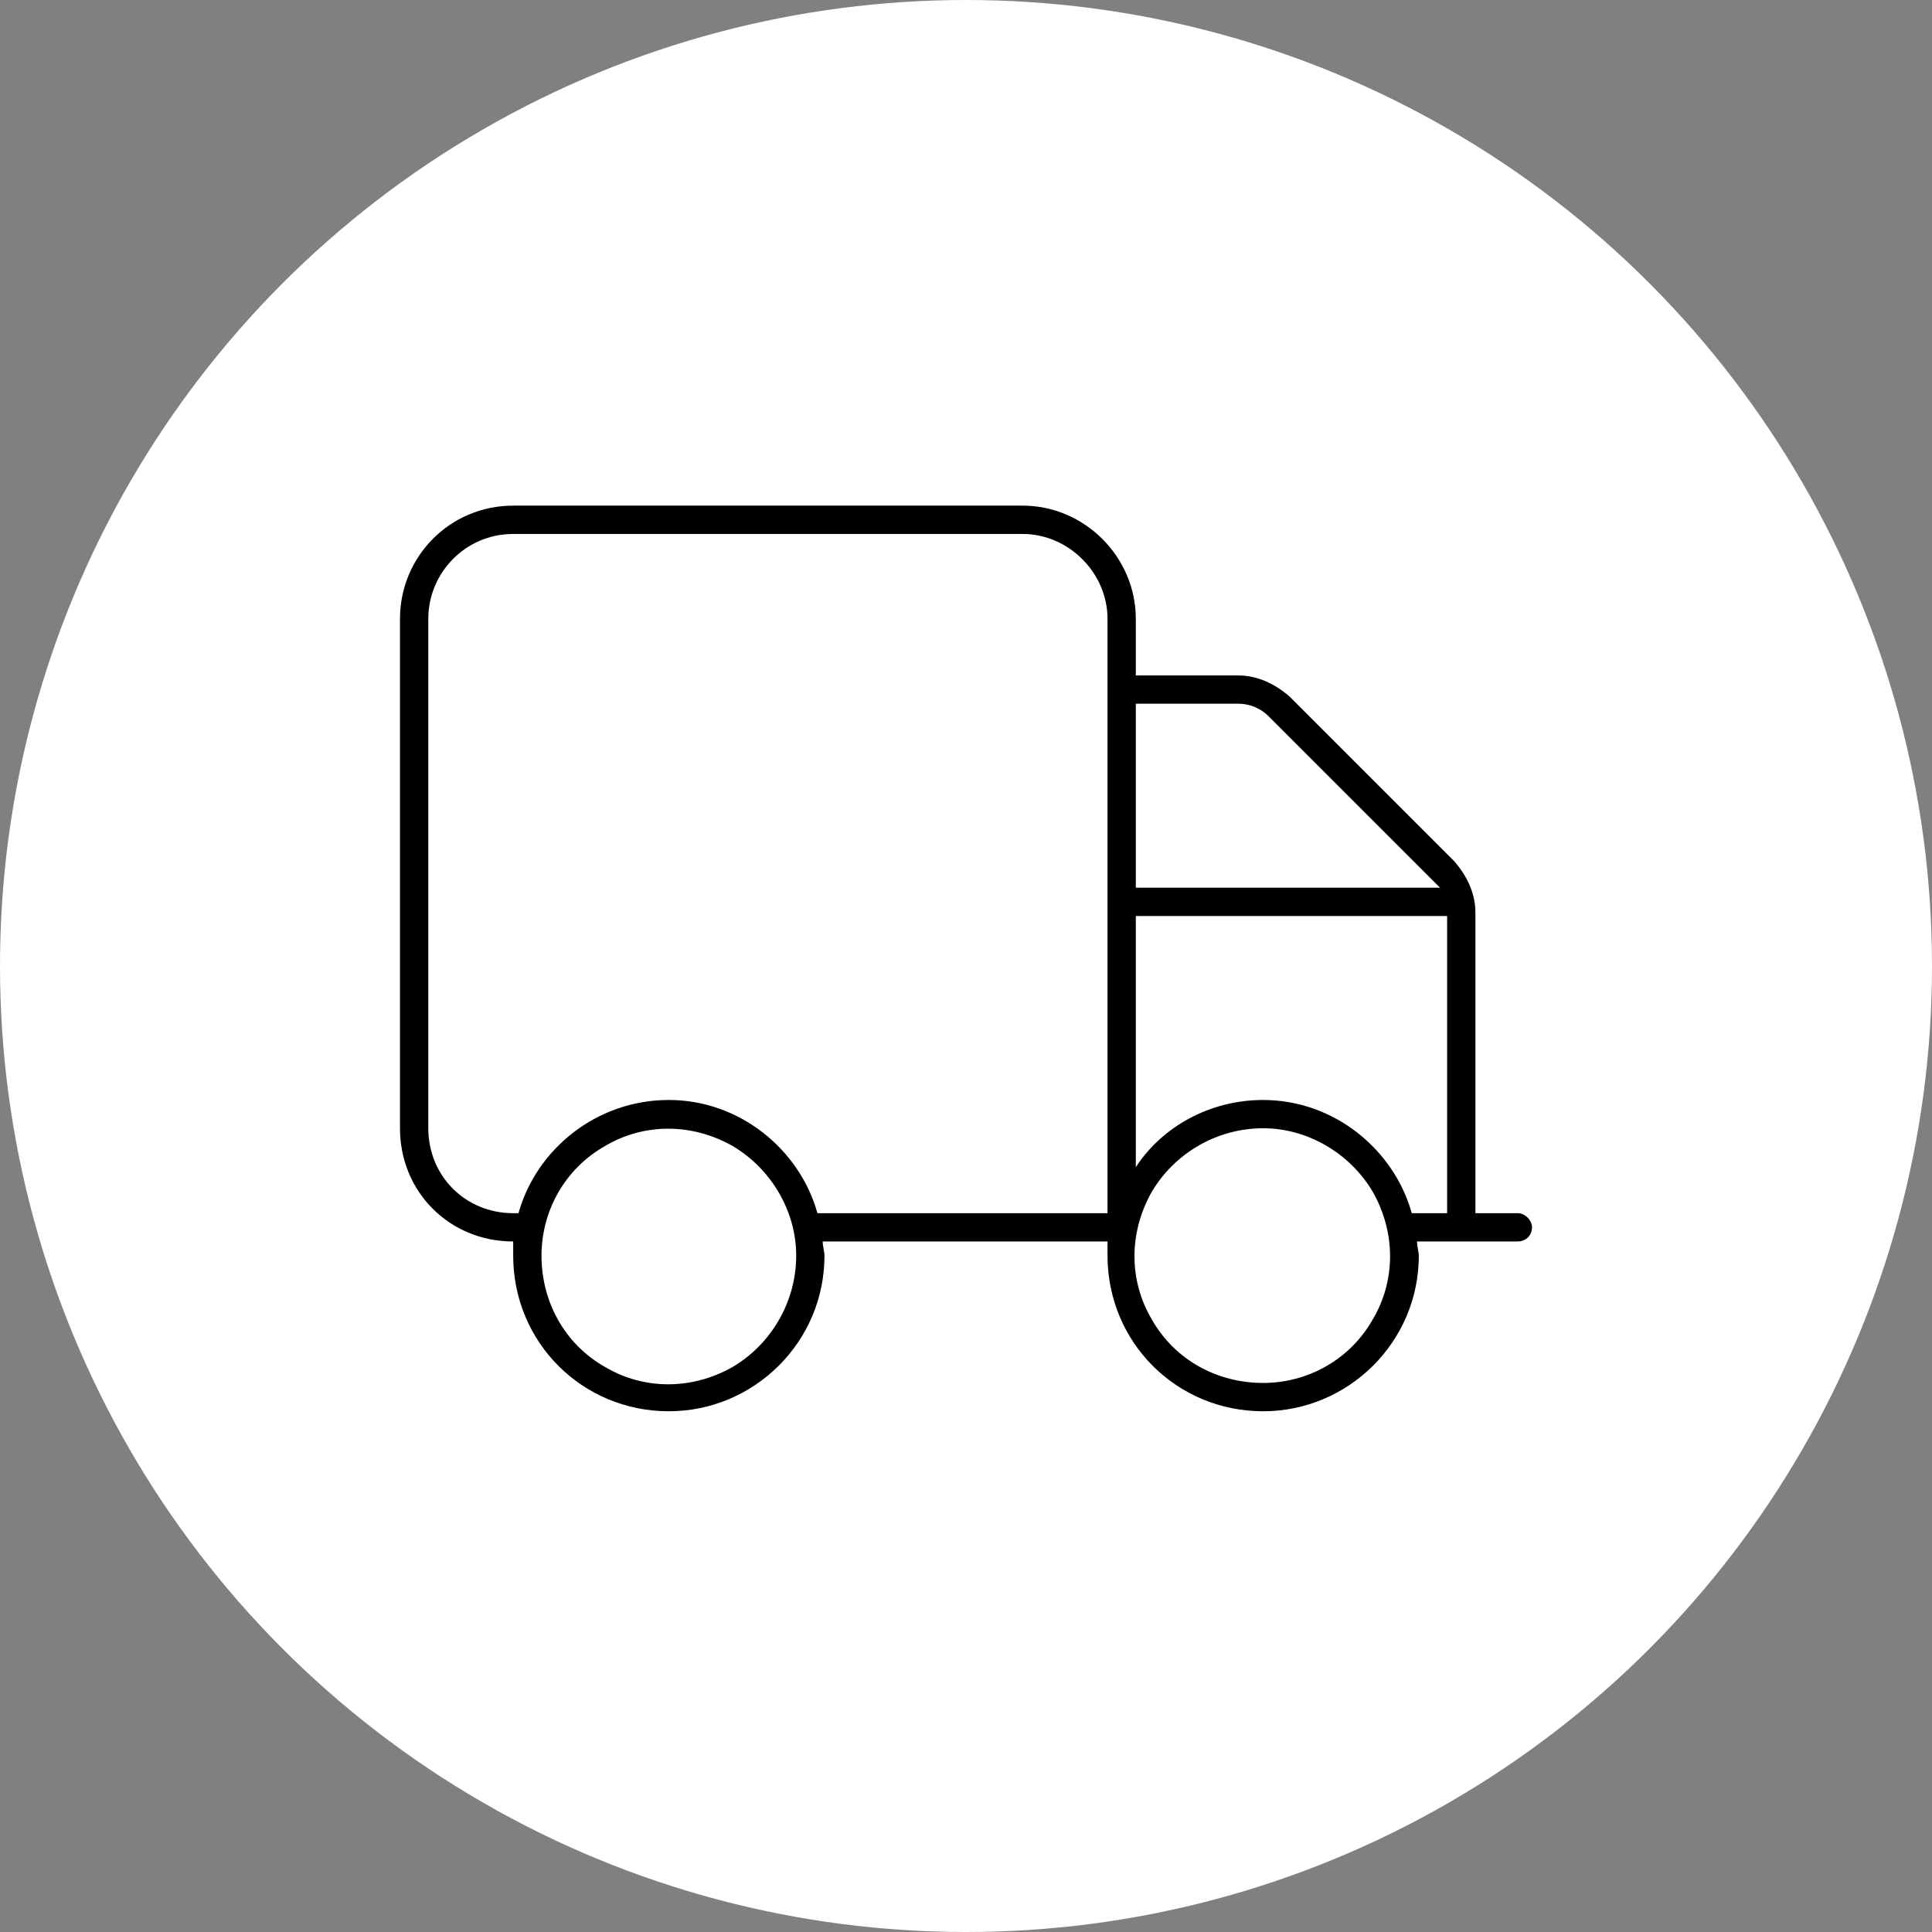
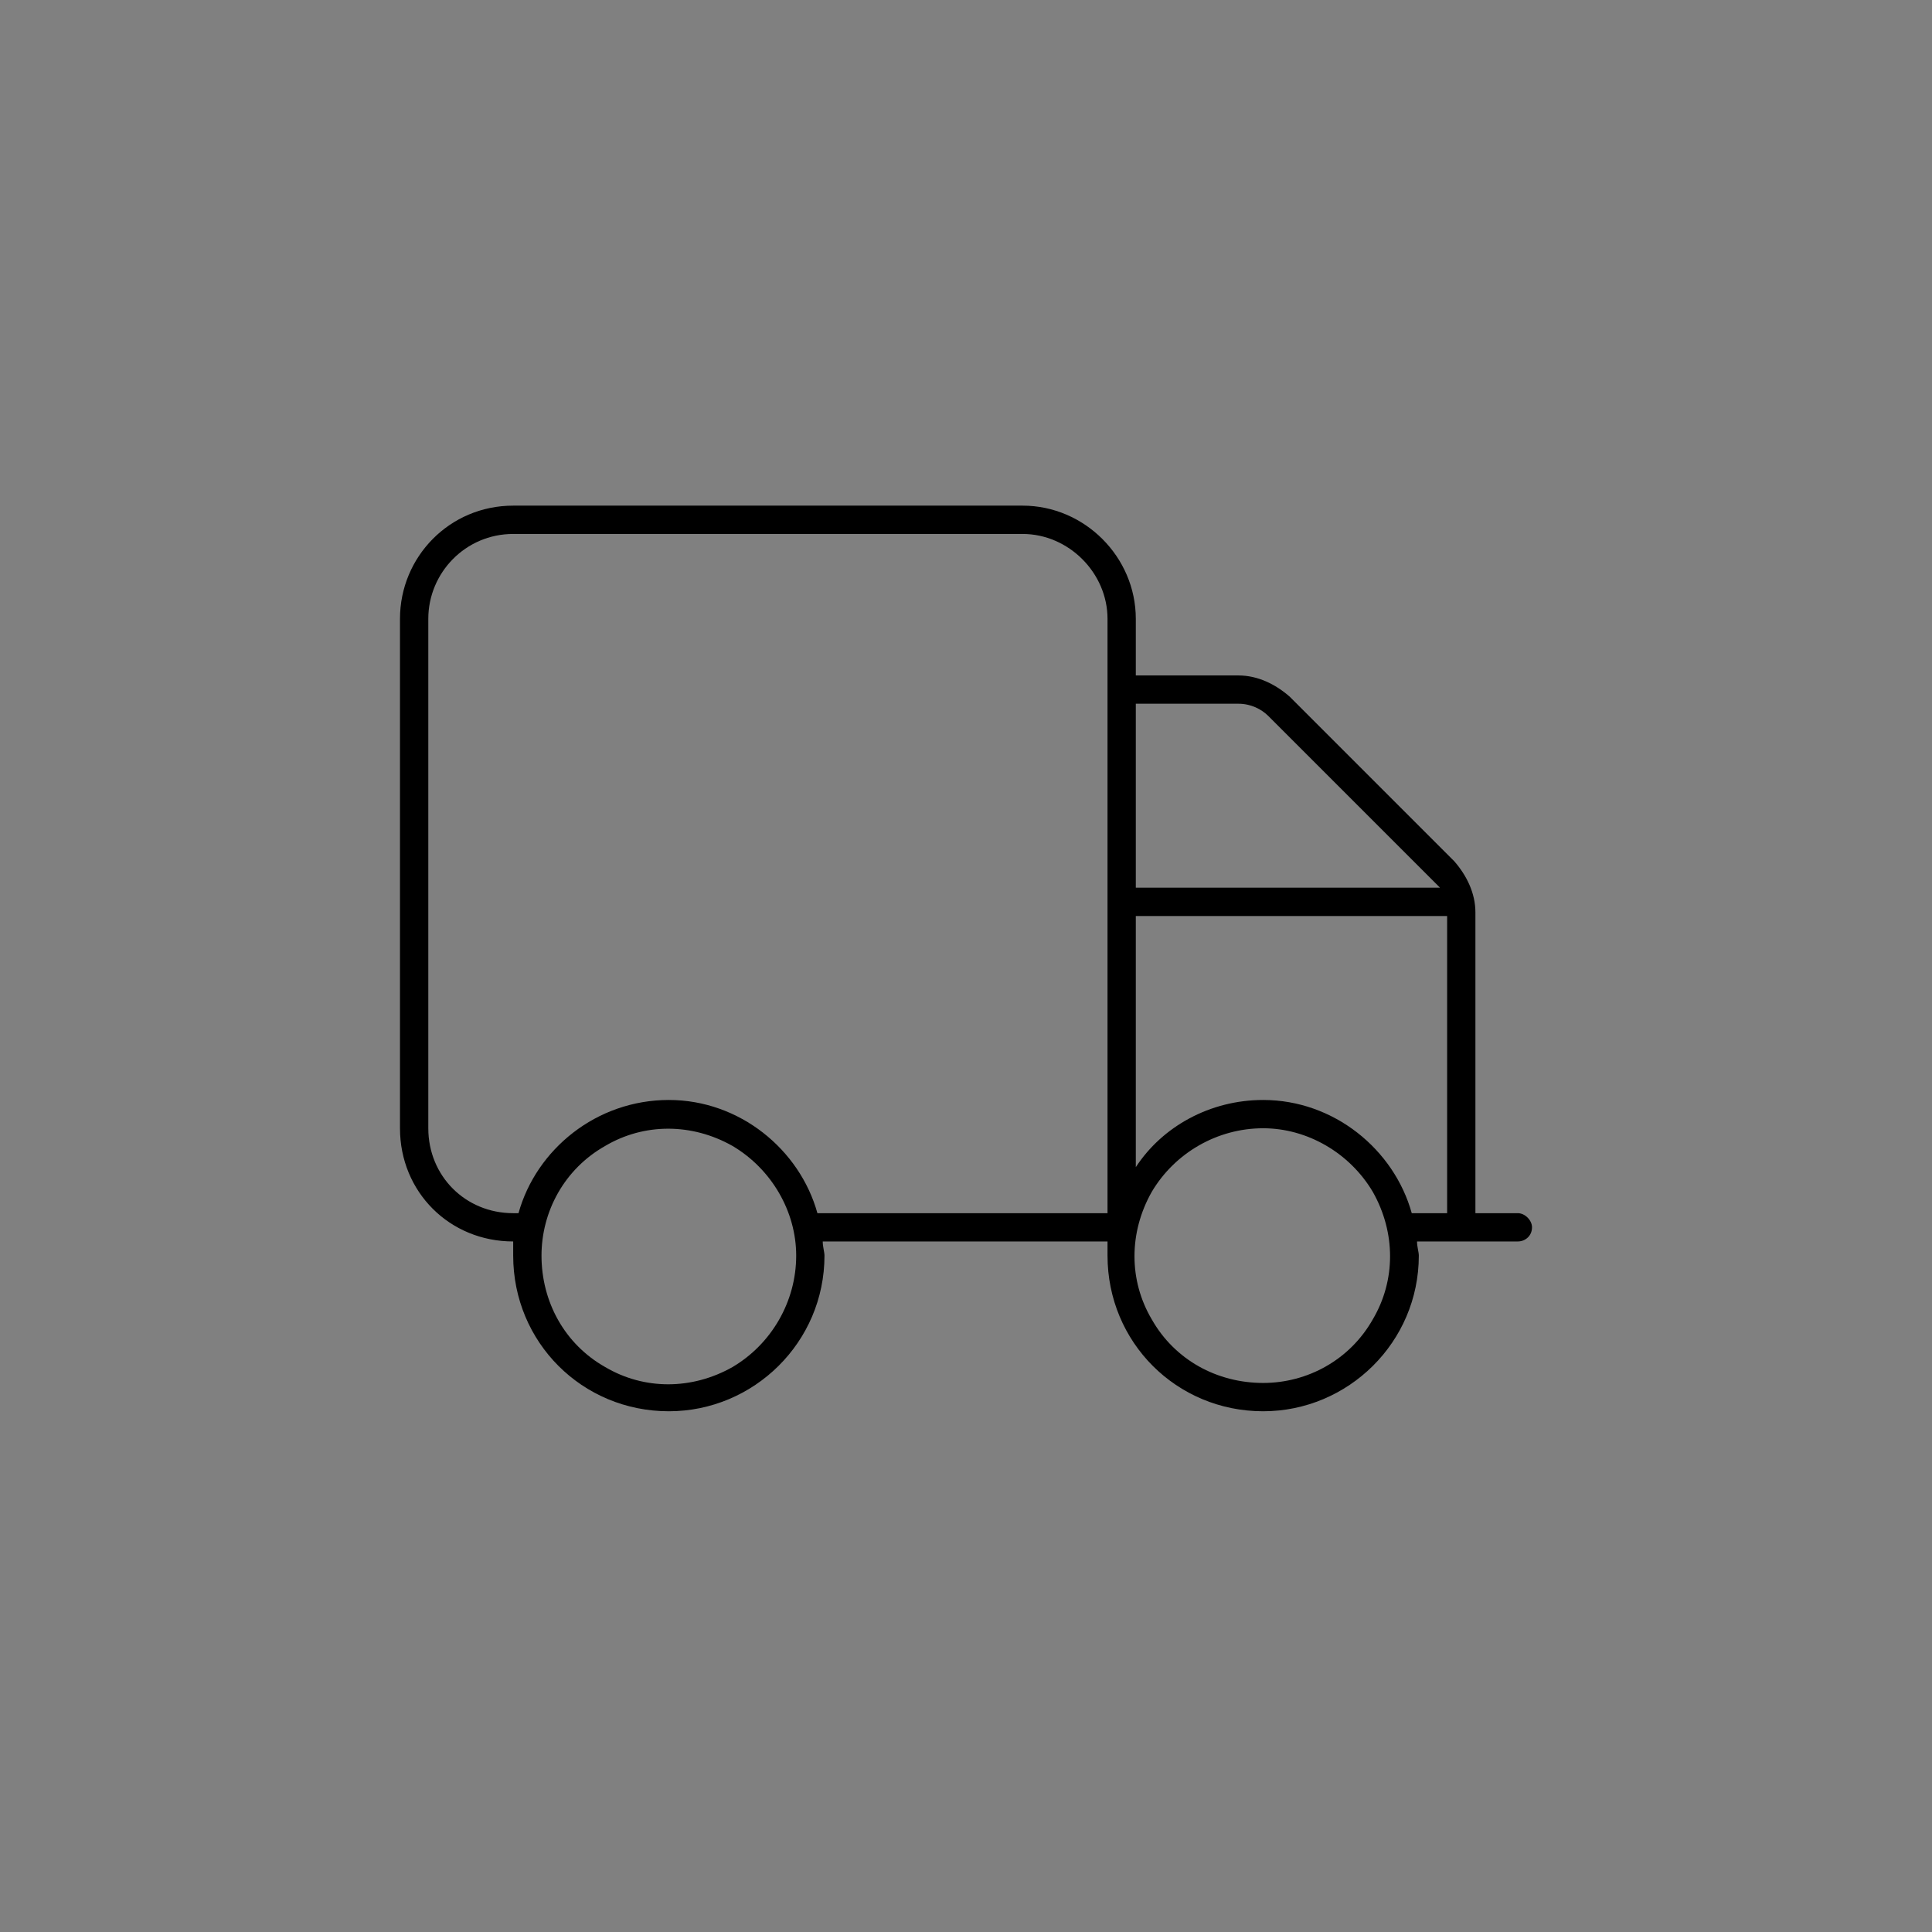
<svg xmlns="http://www.w3.org/2000/svg" width="64" height="64" viewBox="0 0 64 64" fill="none">
  <rect x="0" y="0" width="64" height="64" fill="#808080" stroke="none" />
-   <circle cx="32" cy="32" r="32" fill="white" />
  <path d="M17 17.688C15.418 17.688 14.188 18.977 14.188 20.5V37.375C14.188 38.957 15.418 40.188 17 40.188H17.176C17.762 38.078 19.754 36.438 22.156 36.438C24.5 36.438 26.492 38.078 27.078 40.188H36.688V20.5C36.688 18.977 35.398 17.688 33.875 17.688H17ZM17 41.125C14.891 41.125 13.25 39.484 13.25 37.375V20.5C13.25 18.449 14.891 16.75 17 16.75H33.875C35.926 16.75 37.625 18.449 37.625 20.5V22.375H41.023C41.668 22.375 42.254 22.668 42.723 23.078L48.172 28.527C48.582 28.996 48.875 29.582 48.875 30.227V40.188H50.281C50.516 40.188 50.75 40.422 50.75 40.656C50.75 40.949 50.516 41.125 50.281 41.125H46.941C46.941 41.301 47 41.477 47 41.594C47 44.465 44.656 46.75 41.844 46.75C38.973 46.75 36.688 44.465 36.688 41.594C36.688 41.477 36.688 41.301 36.688 41.125H27.254C27.254 41.301 27.312 41.477 27.312 41.594C27.312 44.465 24.969 46.75 22.156 46.75C19.285 46.75 17 44.465 17 41.594C17 41.477 17 41.301 17 41.125ZM37.625 29.406H47.703C47.645 29.348 47.586 29.289 47.527 29.23L42.02 23.723C41.785 23.488 41.434 23.312 41.023 23.312H37.625V29.406ZM37.625 30.344V38.664C38.504 37.316 40.086 36.438 41.844 36.438C44.188 36.438 46.18 38.078 46.766 40.188H47.938V30.344H37.625ZM26.375 41.594C26.375 40.129 25.555 38.723 24.266 37.961C22.918 37.199 21.336 37.199 20.047 37.961C18.699 38.723 17.938 40.129 17.938 41.594C17.938 43.117 18.699 44.523 20.047 45.285C21.336 46.047 22.918 46.047 24.266 45.285C25.555 44.523 26.375 43.117 26.375 41.594ZM41.844 45.812C43.309 45.812 44.715 45.051 45.477 43.703C46.238 42.414 46.238 40.832 45.477 39.484C44.715 38.195 43.309 37.375 41.844 37.375C40.32 37.375 38.914 38.195 38.152 39.484C37.391 40.832 37.391 42.414 38.152 43.703C38.914 45.051 40.32 45.812 41.844 45.812Z" fill="black" />
</svg>